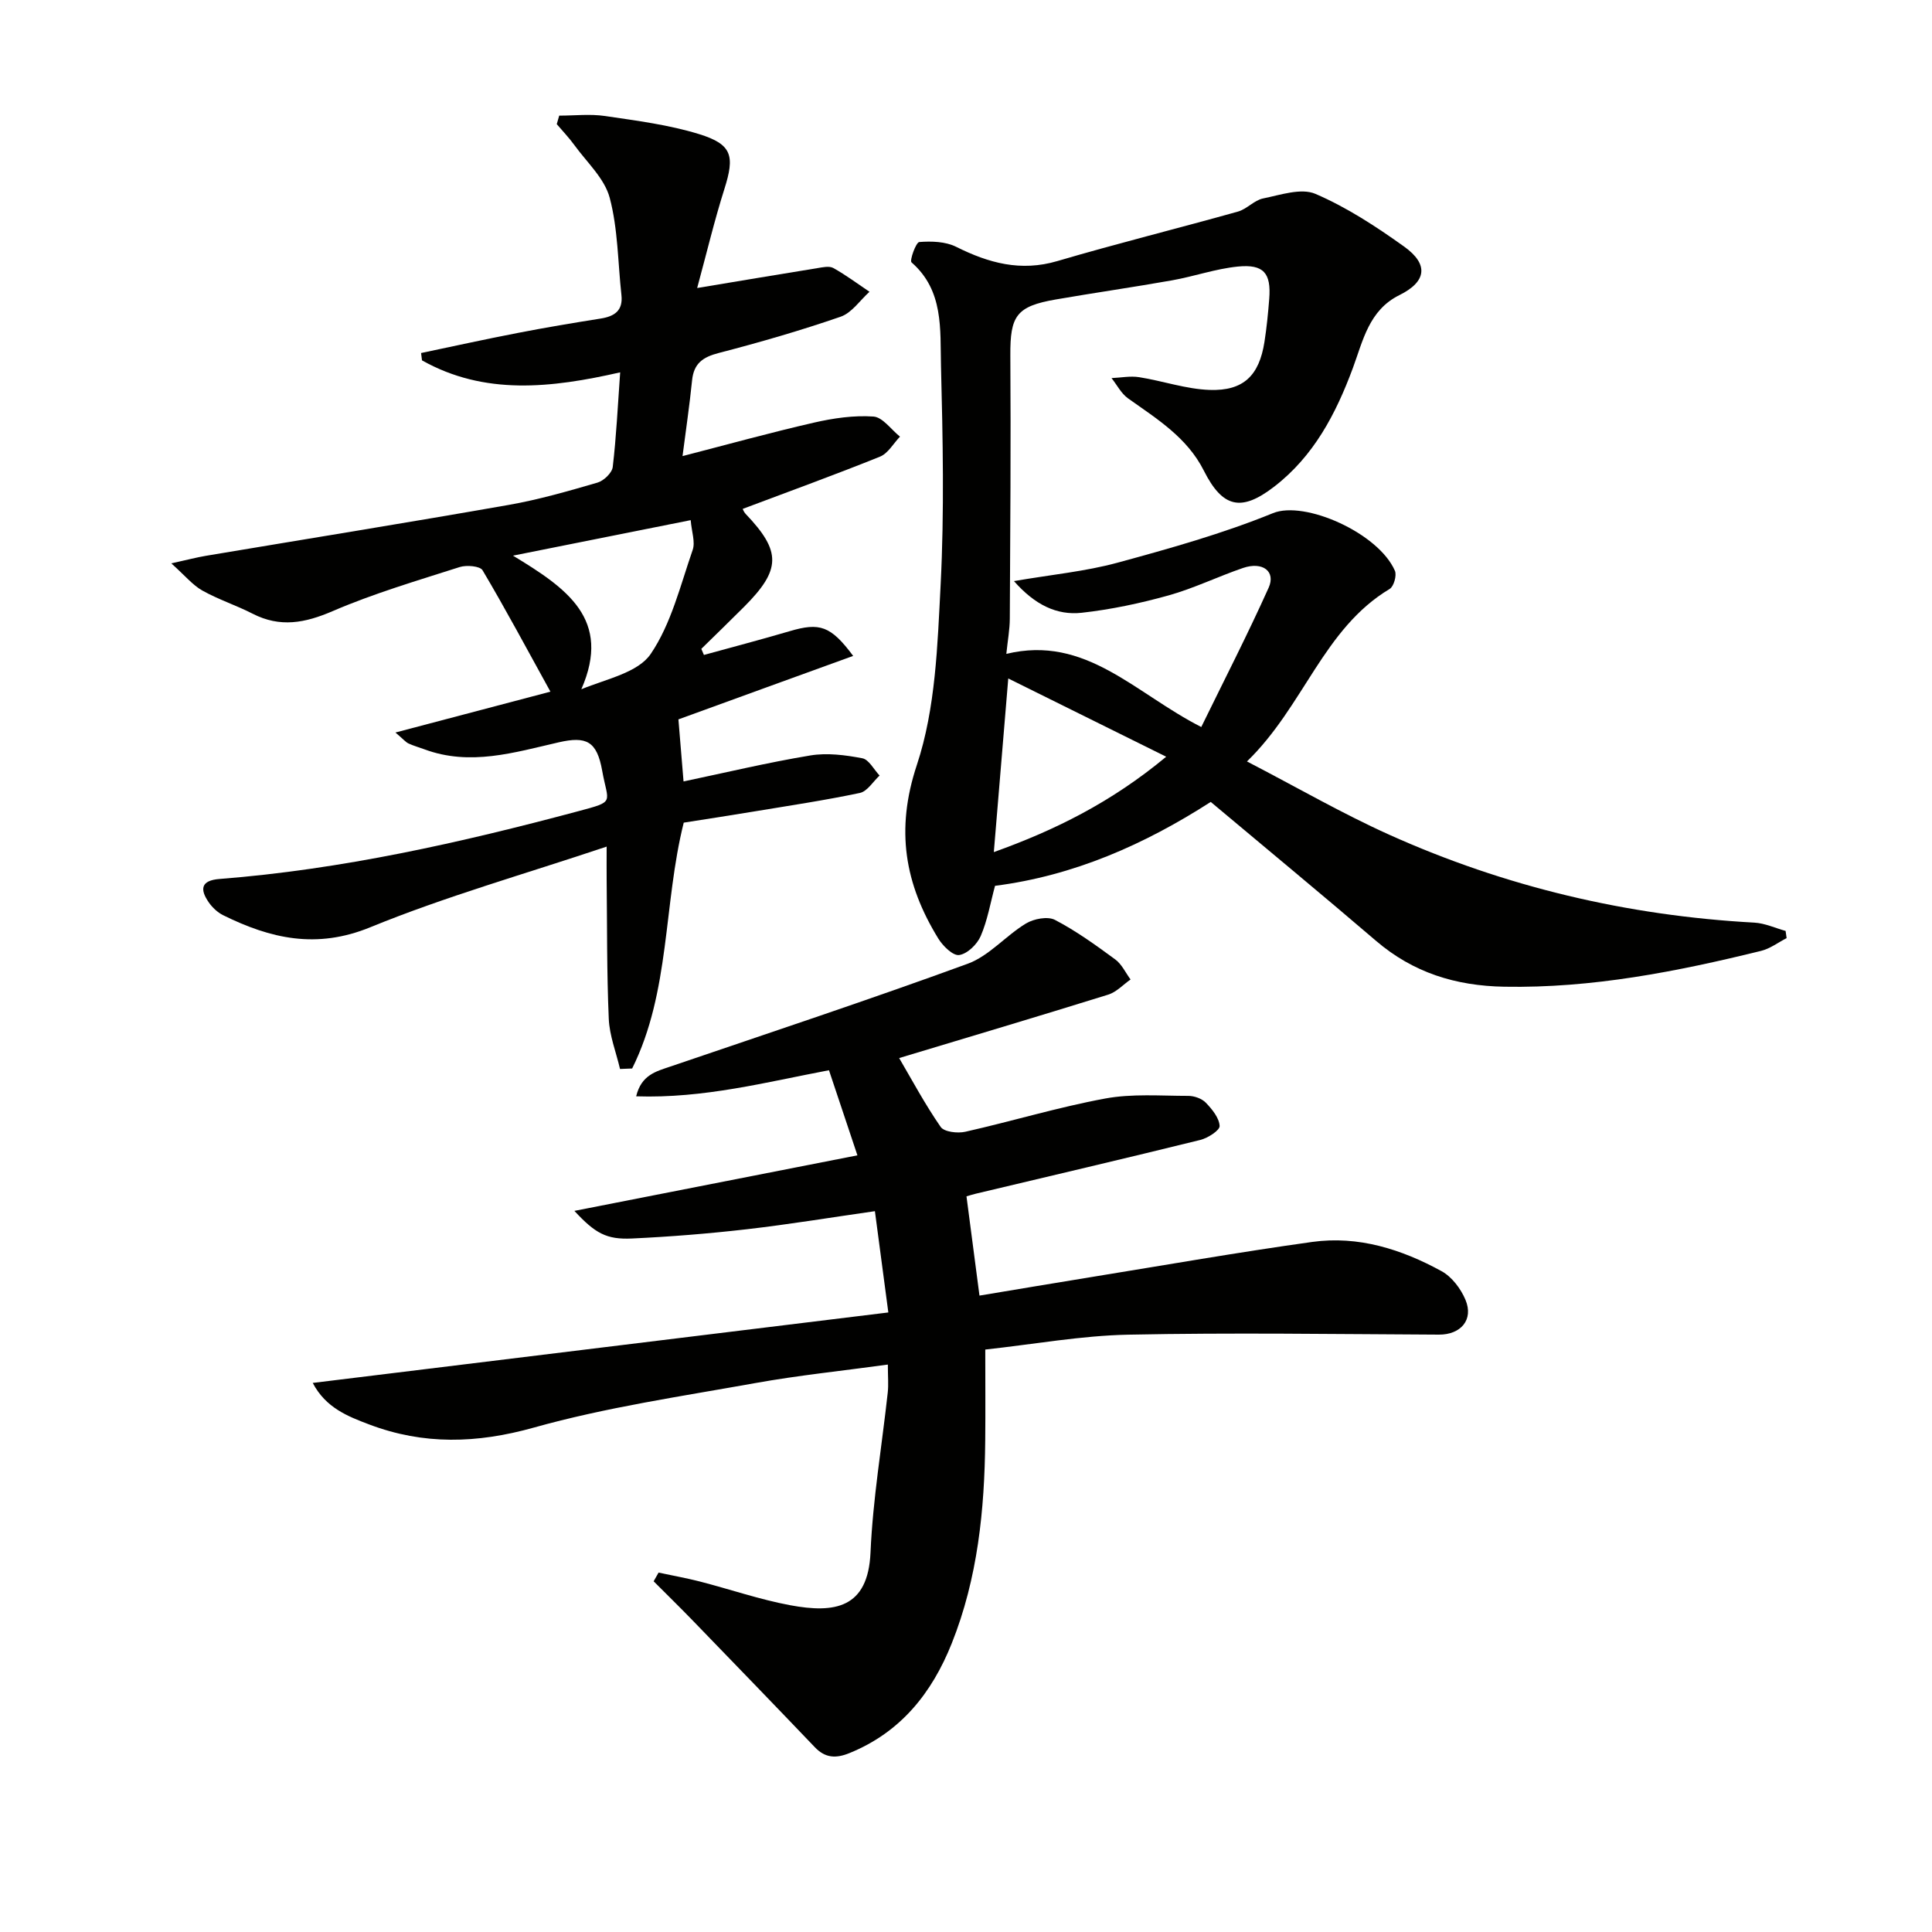
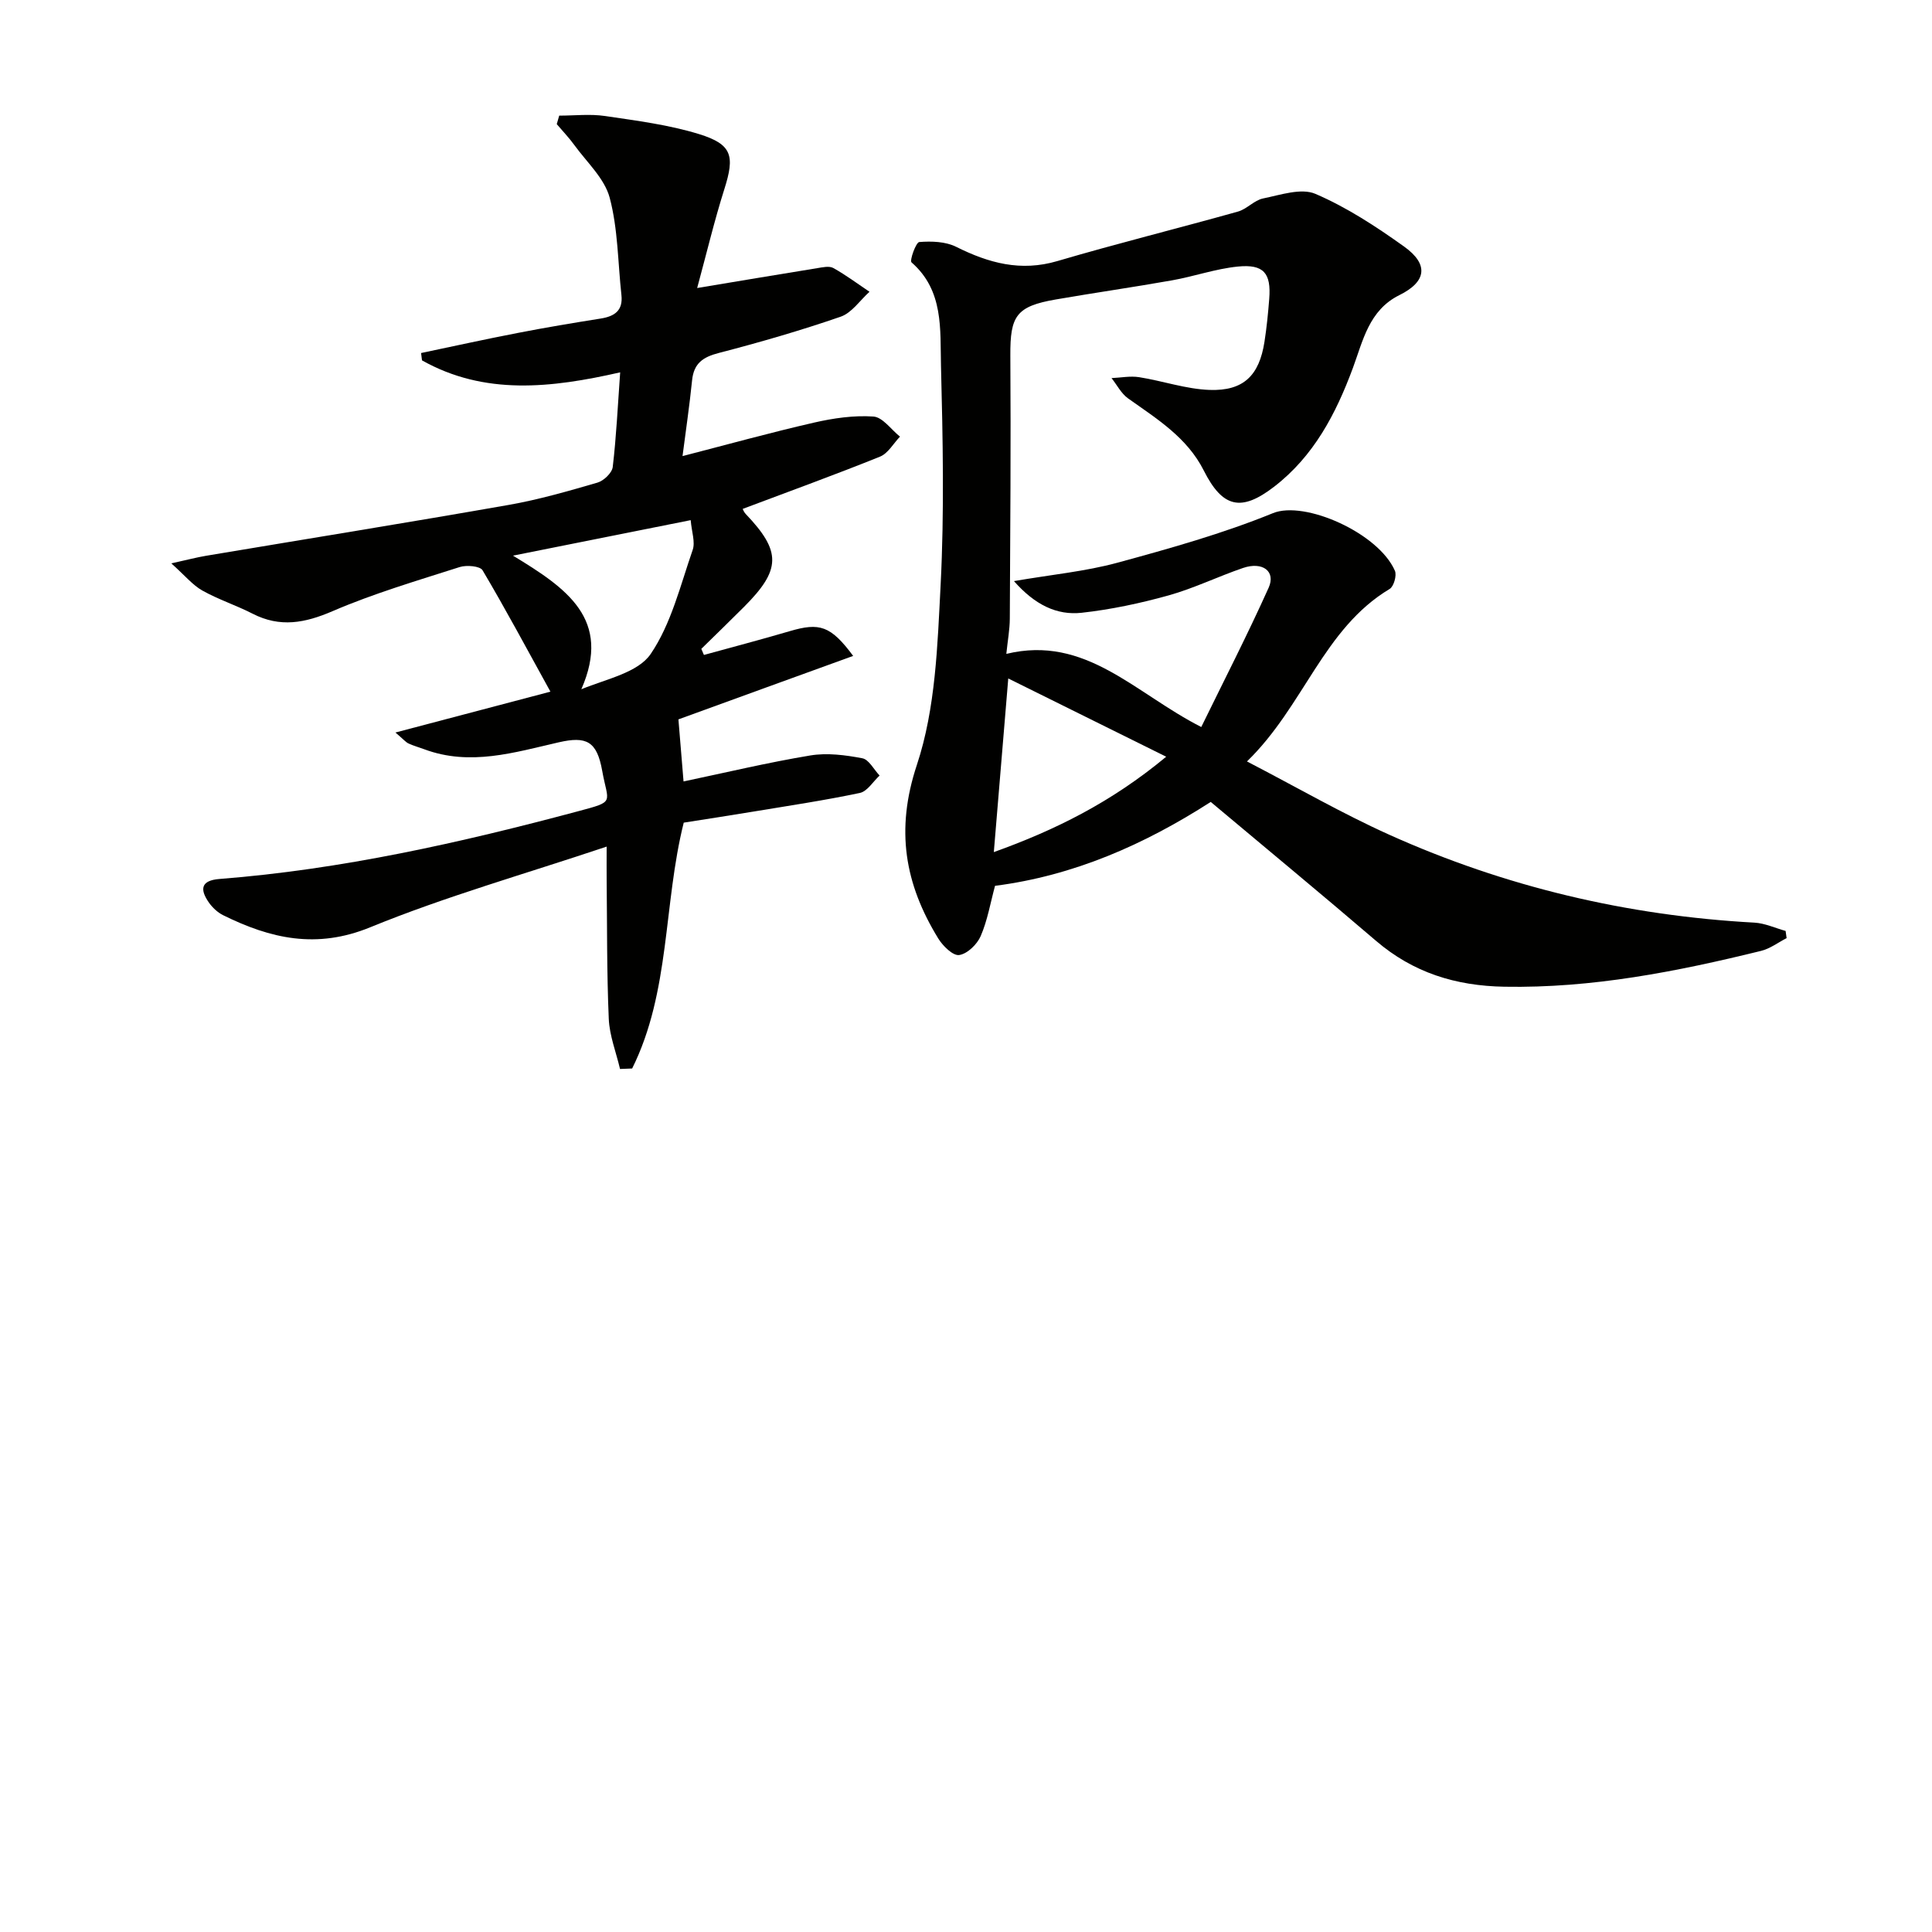
<svg xmlns="http://www.w3.org/2000/svg" enable-background="new 0 0 400 400" viewBox="0 0 400 400">
-   <path d="m136.35 325.59c2.85.61 5.72 1.12 8.53 1.84 6.26 1.61 12.41 3.74 18.75 4.92 9.12 1.69 16.09.69 16.6-10.91.48-11.08 2.36-22.09 3.57-33.14.18-1.62.02-3.27.02-5.78-9.52 1.31-18.54 2.23-27.44 3.83-15.36 2.76-30.89 5.02-45.87 9.22-11.78 3.3-22.82 3.61-34.07-.65-4.44-1.68-9-3.45-11.69-8.6 39.82-4.87 79.24-9.7 119.17-14.59-.98-7.42-1.86-14.03-2.78-20.97-9.16 1.31-17.81 2.74-26.5 3.74-7.92.91-15.88 1.55-23.83 1.92-5.24.24-7.59-1.07-11.89-5.72 20.03-3.93 39.32-7.72 58.6-11.5-2.03-6.06-3.9-11.66-5.89-17.62-12.95 2.45-25.91 5.87-39.92 5.4 1.08-4.44 4.11-5.15 7.04-6.15 20.57-7.01 41.21-13.84 61.61-21.3 4.43-1.62 7.87-5.8 12.05-8.33 1.62-.98 4.5-1.53 6-.75 4.4 2.29 8.47 5.24 12.49 8.19 1.35.99 2.13 2.74 3.17 4.15-1.53 1.07-2.92 2.61-4.63 3.14-14.52 4.52-29.09 8.85-43.28 13.13 2.61 4.45 5.33 9.54 8.59 14.25.72 1.05 3.5 1.37 5.1 1.01 9.68-2.18 19.21-5.08 28.95-6.88 5.59-1.04 11.48-.55 17.24-.55 1.23 0 2.79.56 3.61 1.41 1.3 1.35 2.76 3.13 2.86 4.81.06.91-2.43 2.51-3.99 2.9-15.47 3.82-30.98 7.44-46.48 11.13-.63.15-1.25.35-1.94.55.87 6.66 1.73 13.18 2.69 20.55 7.64-1.27 15.4-2.58 23.17-3.84 15.23-2.47 30.44-5.14 45.72-7.27 9.53-1.33 18.5 1.51 26.79 6.06 2.12 1.16 3.98 3.63 4.94 5.92 1.74 4.16-1 7.23-5.49 7.21-21.45-.1-42.9-.43-64.34.01-9.73.2-19.42 1.97-29.59 3.08 0 6.58.05 12.7-.01 18.82-.13 14.36-1.55 28.53-6.93 42.01-4.1 10.27-10.56 18.4-21.16 22.71-2.79 1.14-5.02 1.06-7.18-1.2-8.39-8.78-16.83-17.5-25.27-26.22-2.66-2.75-5.41-5.43-8.11-8.14.34-.61.68-1.2 1.02-1.8z" fill="#010100" />
  <path d="m209.93 120.31c7.83-1.35 14.77-2 21.4-3.8 10.88-2.96 21.82-6.03 32.23-10.27 6.55-2.67 21.83 4.1 25.24 11.93.42.96-.23 3.25-1.08 3.76-13.76 8.25-17.72 24.24-29.55 35.72 10.45 5.42 19.73 10.79 29.46 15.17 24.01 10.8 49.27 16.76 75.59 18.2 2.18.12 4.31 1.12 6.47 1.72.07.5.14.99.21 1.49-1.76.9-3.42 2.18-5.29 2.64-17.45 4.29-34.99 7.75-53.15 7.42-10.1-.18-18.87-2.91-26.57-9.5-11.24-9.63-22.65-19.05-34.22-28.76-13.72 8.82-28.35 15.28-44.66 17.37-.96 3.54-1.56 7.15-2.97 10.41-.74 1.71-2.77 3.68-4.45 3.92-1.28.19-3.39-1.88-4.33-3.42-6.92-11.27-8.91-22.46-4.43-35.95 3.89-11.72 4.27-24.79 4.92-37.34.77-15.09.45-30.25.07-45.37-.19-7.46.6-15.49-6.1-21.33-.43-.38.92-4.16 1.61-4.21 2.52-.2 5.43-.11 7.63.99 6.73 3.36 13.36 5.19 20.96 2.95 12.4-3.65 24.96-6.76 37.4-10.25 1.84-.52 3.35-2.34 5.18-2.71 3.59-.73 7.9-2.22 10.85-.95 6.49 2.79 12.57 6.77 18.36 10.91 5.16 3.7 4.62 7.28-.98 10.05-6.31 3.12-7.54 9.44-9.63 15.09-3.53 9.52-8.1 18.26-16.32 24.59-6.81 5.24-10.66 4.35-14.54-3.34-3.47-6.89-9.73-10.72-15.69-14.96-1.42-1.01-2.29-2.78-3.42-4.2 1.91-.08 3.86-.48 5.71-.19 4.89.77 9.71 2.47 14.6 2.64 7.03.24 10.26-2.99 11.35-9.93.46-2.95.76-5.94.99-8.92.42-5.32-1.13-7.23-6.52-6.69-4.58.46-9.03 2.04-13.59 2.85-8 1.42-16.06 2.57-24.07 3.96-8.2 1.42-9.47 3.39-9.42 11.59.12 18.16-.01 36.32-.11 54.48-.01 2.27-.44 4.55-.72 7.31 16.44-3.98 26.61 8.16 40.36 15.14 4.68-9.58 9.57-19.1 13.95-28.84 1.52-3.39-1.25-5.47-5.3-4.09-5.18 1.77-10.16 4.21-15.41 5.68-5.89 1.64-11.95 2.93-18.02 3.6-5.11.55-9.64-1.61-14-6.56zm-1.18 20.16c-1.06 12.67-2 23.99-2.99 35.95 12.67-4.55 24.28-10.28 35.69-19.75-11.51-5.7-21.94-10.87-32.7-16.2z" fill="#010100" />
  <path d="m140.46 148.94c.35 4.21.69 8.39 1.06 12.85 8.75-1.84 17.44-3.92 26.24-5.38 3.48-.58 7.25-.09 10.77.58 1.37.26 2.4 2.34 3.58 3.58-1.35 1.24-2.54 3.27-4.08 3.6-7.3 1.54-14.69 2.64-22.05 3.86-4.74.79-9.49 1.51-14.42 2.29-4.23 16.88-2.77 35.01-10.68 50.9-.84.03-1.67.07-2.51.1-.81-3.46-2.18-6.9-2.33-10.38-.42-9.65-.33-19.32-.44-28.98-.02-1.76 0-3.51 0-6.68-17.09 5.73-33.38 10.33-48.94 16.7-11.15 4.57-20.67 2.34-30.47-2.5-1.14-.57-2.21-1.57-2.95-2.63-1.89-2.71-1.69-4.57 2.22-4.87 25.26-1.97 49.86-7.5 74.27-14.03 7.78-2.08 6.15-1.61 4.95-8.36-1.1-6.18-3.3-7.2-9-5.9-9.18 2.1-18.35 4.97-27.83 1.44-1.09-.41-2.22-.71-3.27-1.2-.56-.26-1-.81-2.71-2.27 11.12-2.93 21.27-5.61 32.09-8.46-4.85-8.79-9.27-17.07-14.05-25.13-.52-.88-3.31-1.12-4.73-.67-8.84 2.83-17.79 5.46-26.29 9.12-5.75 2.48-10.89 3.46-16.59.54-3.39-1.74-7.08-2.93-10.4-4.79-2-1.12-3.55-3.05-6.43-5.63 3.44-.76 5.27-1.25 7.13-1.56 20.92-3.51 41.87-6.88 62.76-10.55 6.2-1.09 12.29-2.85 18.34-4.61 1.3-.38 3.01-2.01 3.16-3.23.74-6.24 1.03-12.53 1.54-19.6-14.31 3.26-28.08 4.8-41.03-2.48-.06-.51-.13-1.01-.19-1.52 6.68-1.4 13.34-2.87 20.03-4.16 5.7-1.11 11.43-2.07 17.17-2.98 2.87-.46 4.63-1.65 4.28-4.86-.74-6.74-.71-13.68-2.43-20.15-1.07-4.01-4.73-7.34-7.32-10.91-1.1-1.52-2.42-2.89-3.64-4.33.17-.59.34-1.18.51-1.76 3.17 0 6.4-.38 9.5.08 6.54.97 13.19 1.81 19.47 3.75 6.87 2.12 7.39 4.53 5.23 11.35-2.07 6.53-3.66 13.22-5.64 20.51 9.31-1.55 17.07-2.85 24.85-4.11 1.1-.18 2.49-.5 3.34-.03 2.6 1.45 5.01 3.25 7.49 4.92-1.97 1.77-3.66 4.36-5.97 5.16-8.29 2.86-16.75 5.31-25.24 7.51-3.29.85-5.16 2.15-5.52 5.65-.53 5.23-1.3 10.43-1.98 15.7 9.3-2.4 18.21-4.87 27.21-6.93 4.01-.92 8.25-1.54 12.31-1.26 1.92.13 3.67 2.7 5.5 4.16-1.36 1.42-2.47 3.47-4.13 4.14-9.32 3.76-18.77 7.18-28.43 10.82.01.02.21.62.6 1.03 7.43 7.78 7.37 11.55-.34 19.27-2.92 2.92-5.88 5.79-8.83 8.68.18.42.36.84.54 1.26 5.92-1.63 11.86-3.19 17.75-4.92 6.2-1.83 8.49-1.15 13.15 5.12-12.44 4.5-24.49 8.89-36.18 13.14zm-34.25-33.9c11.14 6.76 20.5 13.16 14.15 27.66 5.28-2.16 11.74-3.44 14.37-7.32 4.25-6.26 6.13-14.18 8.68-21.52.57-1.64-.21-3.75-.41-6.17-12.26 2.46-23.88 4.77-36.79 7.35z" fill="#010100" />
</svg>